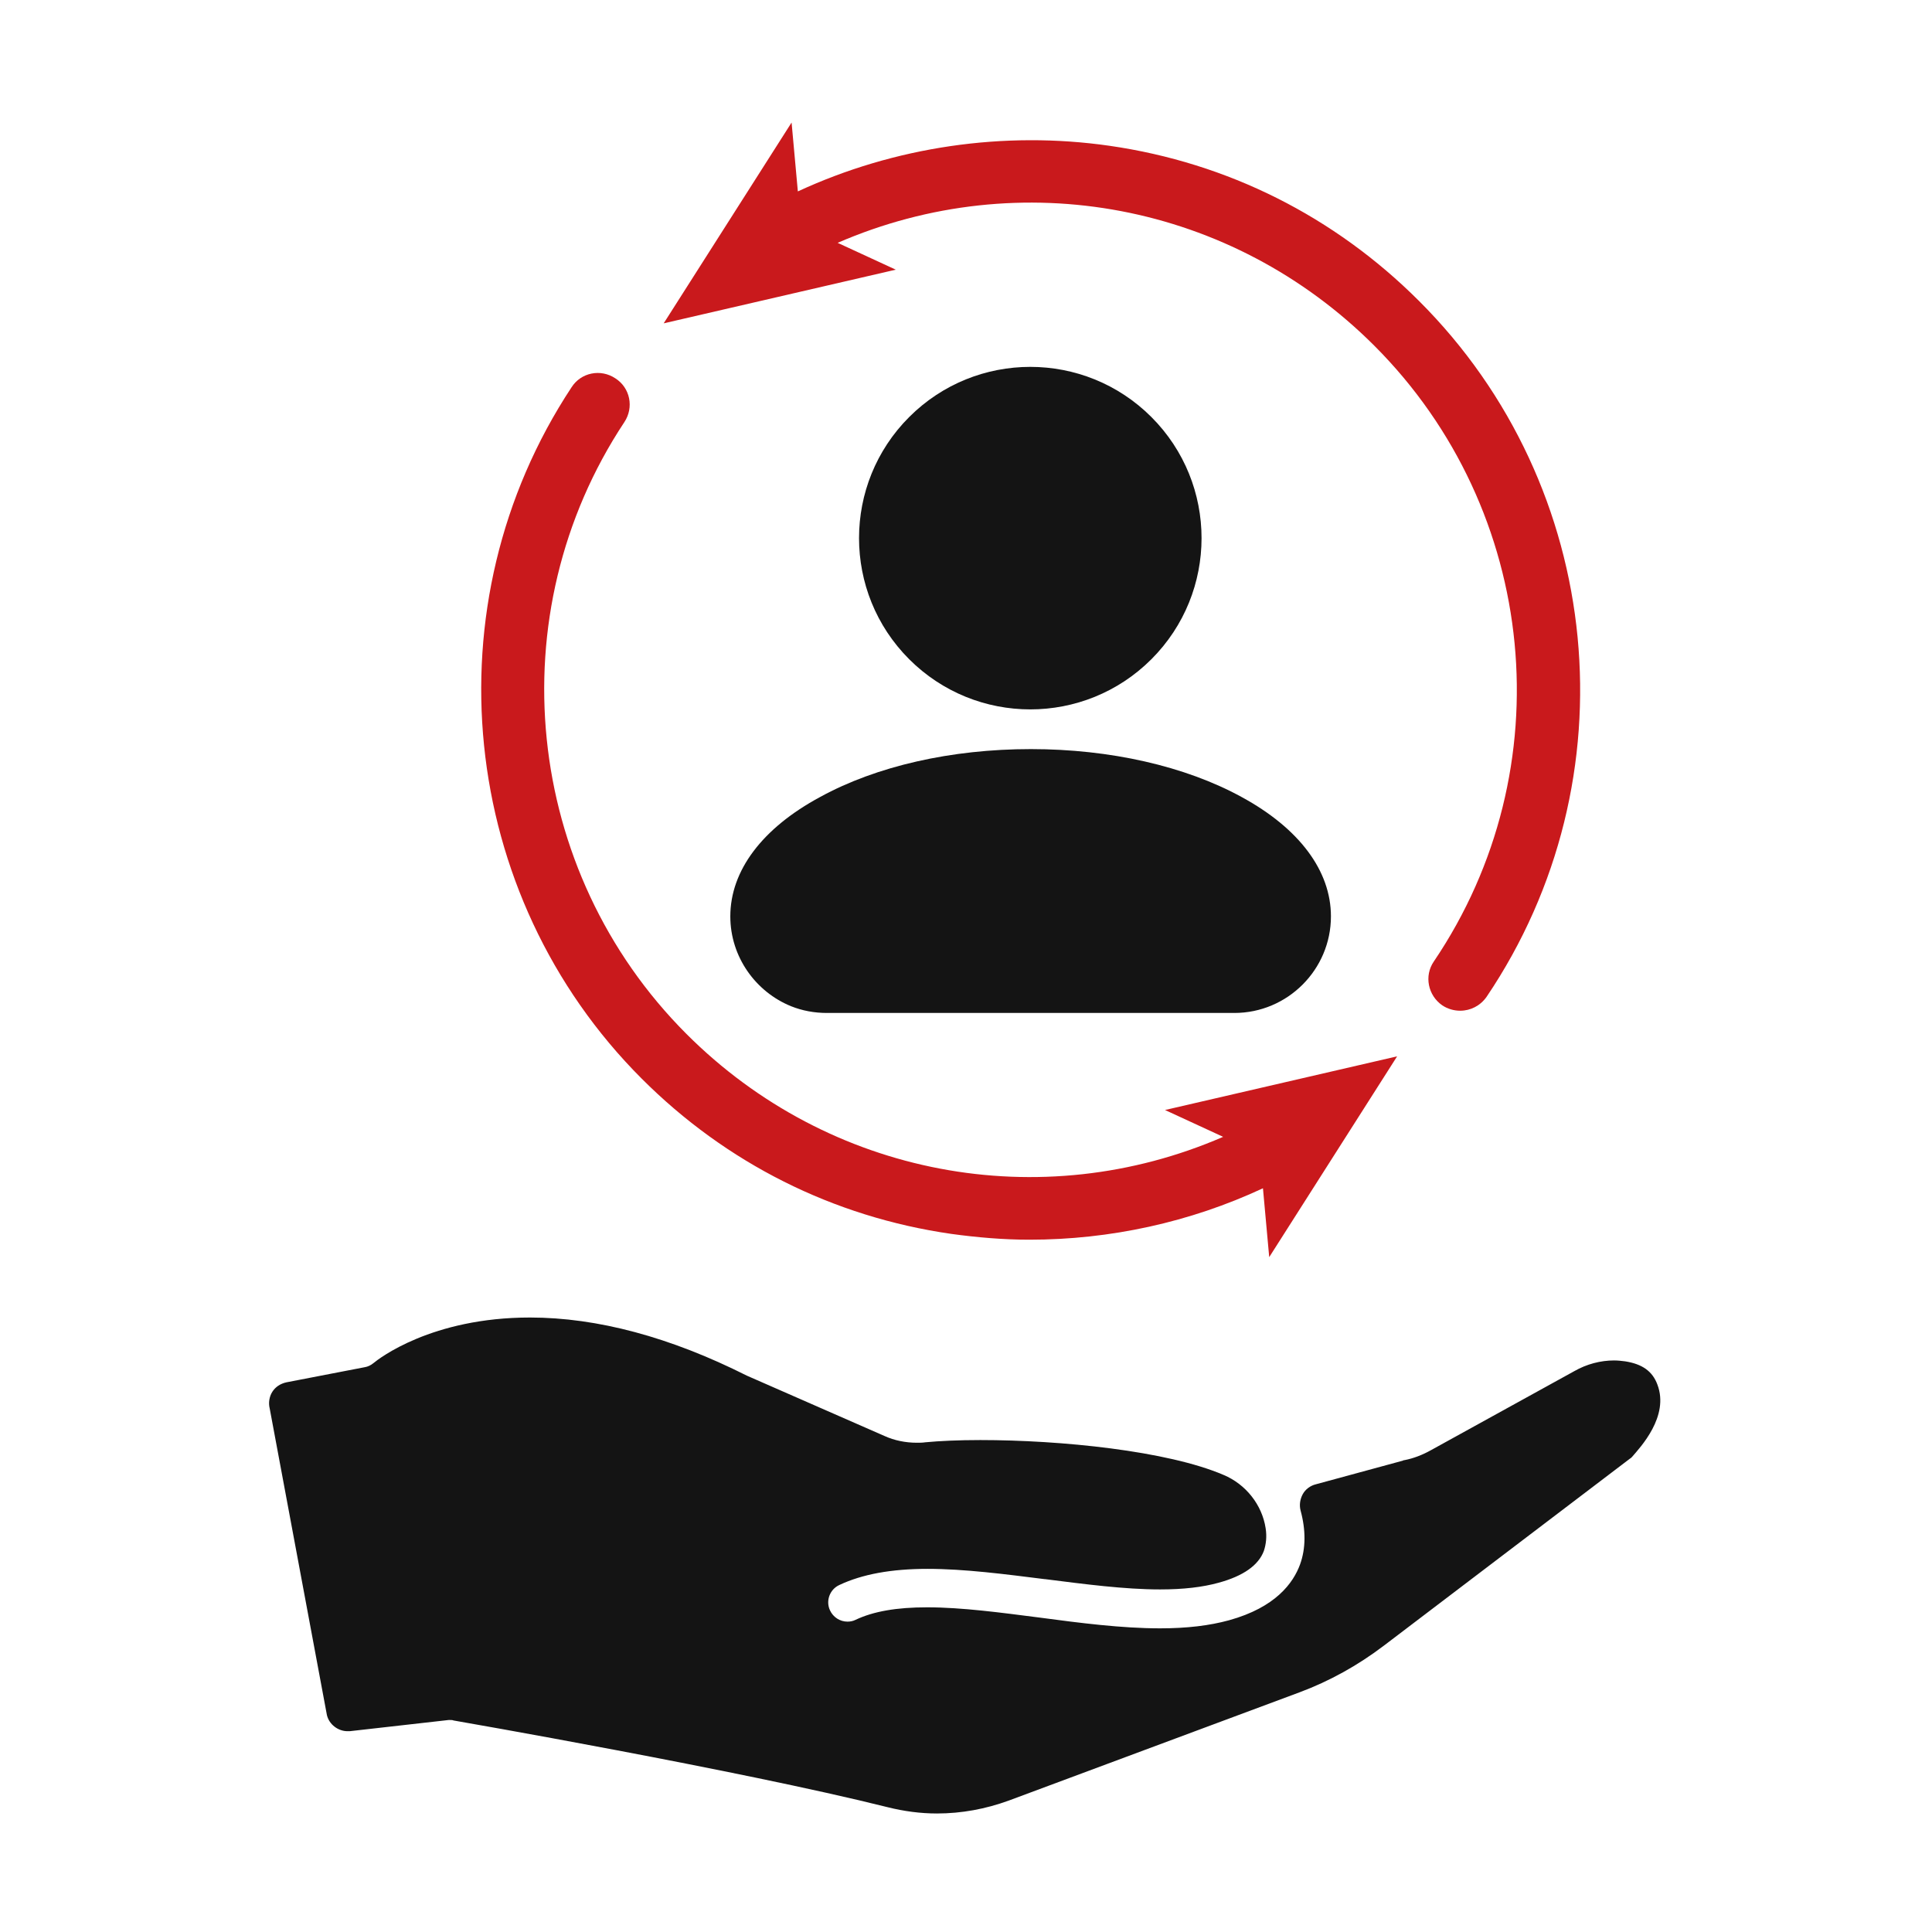
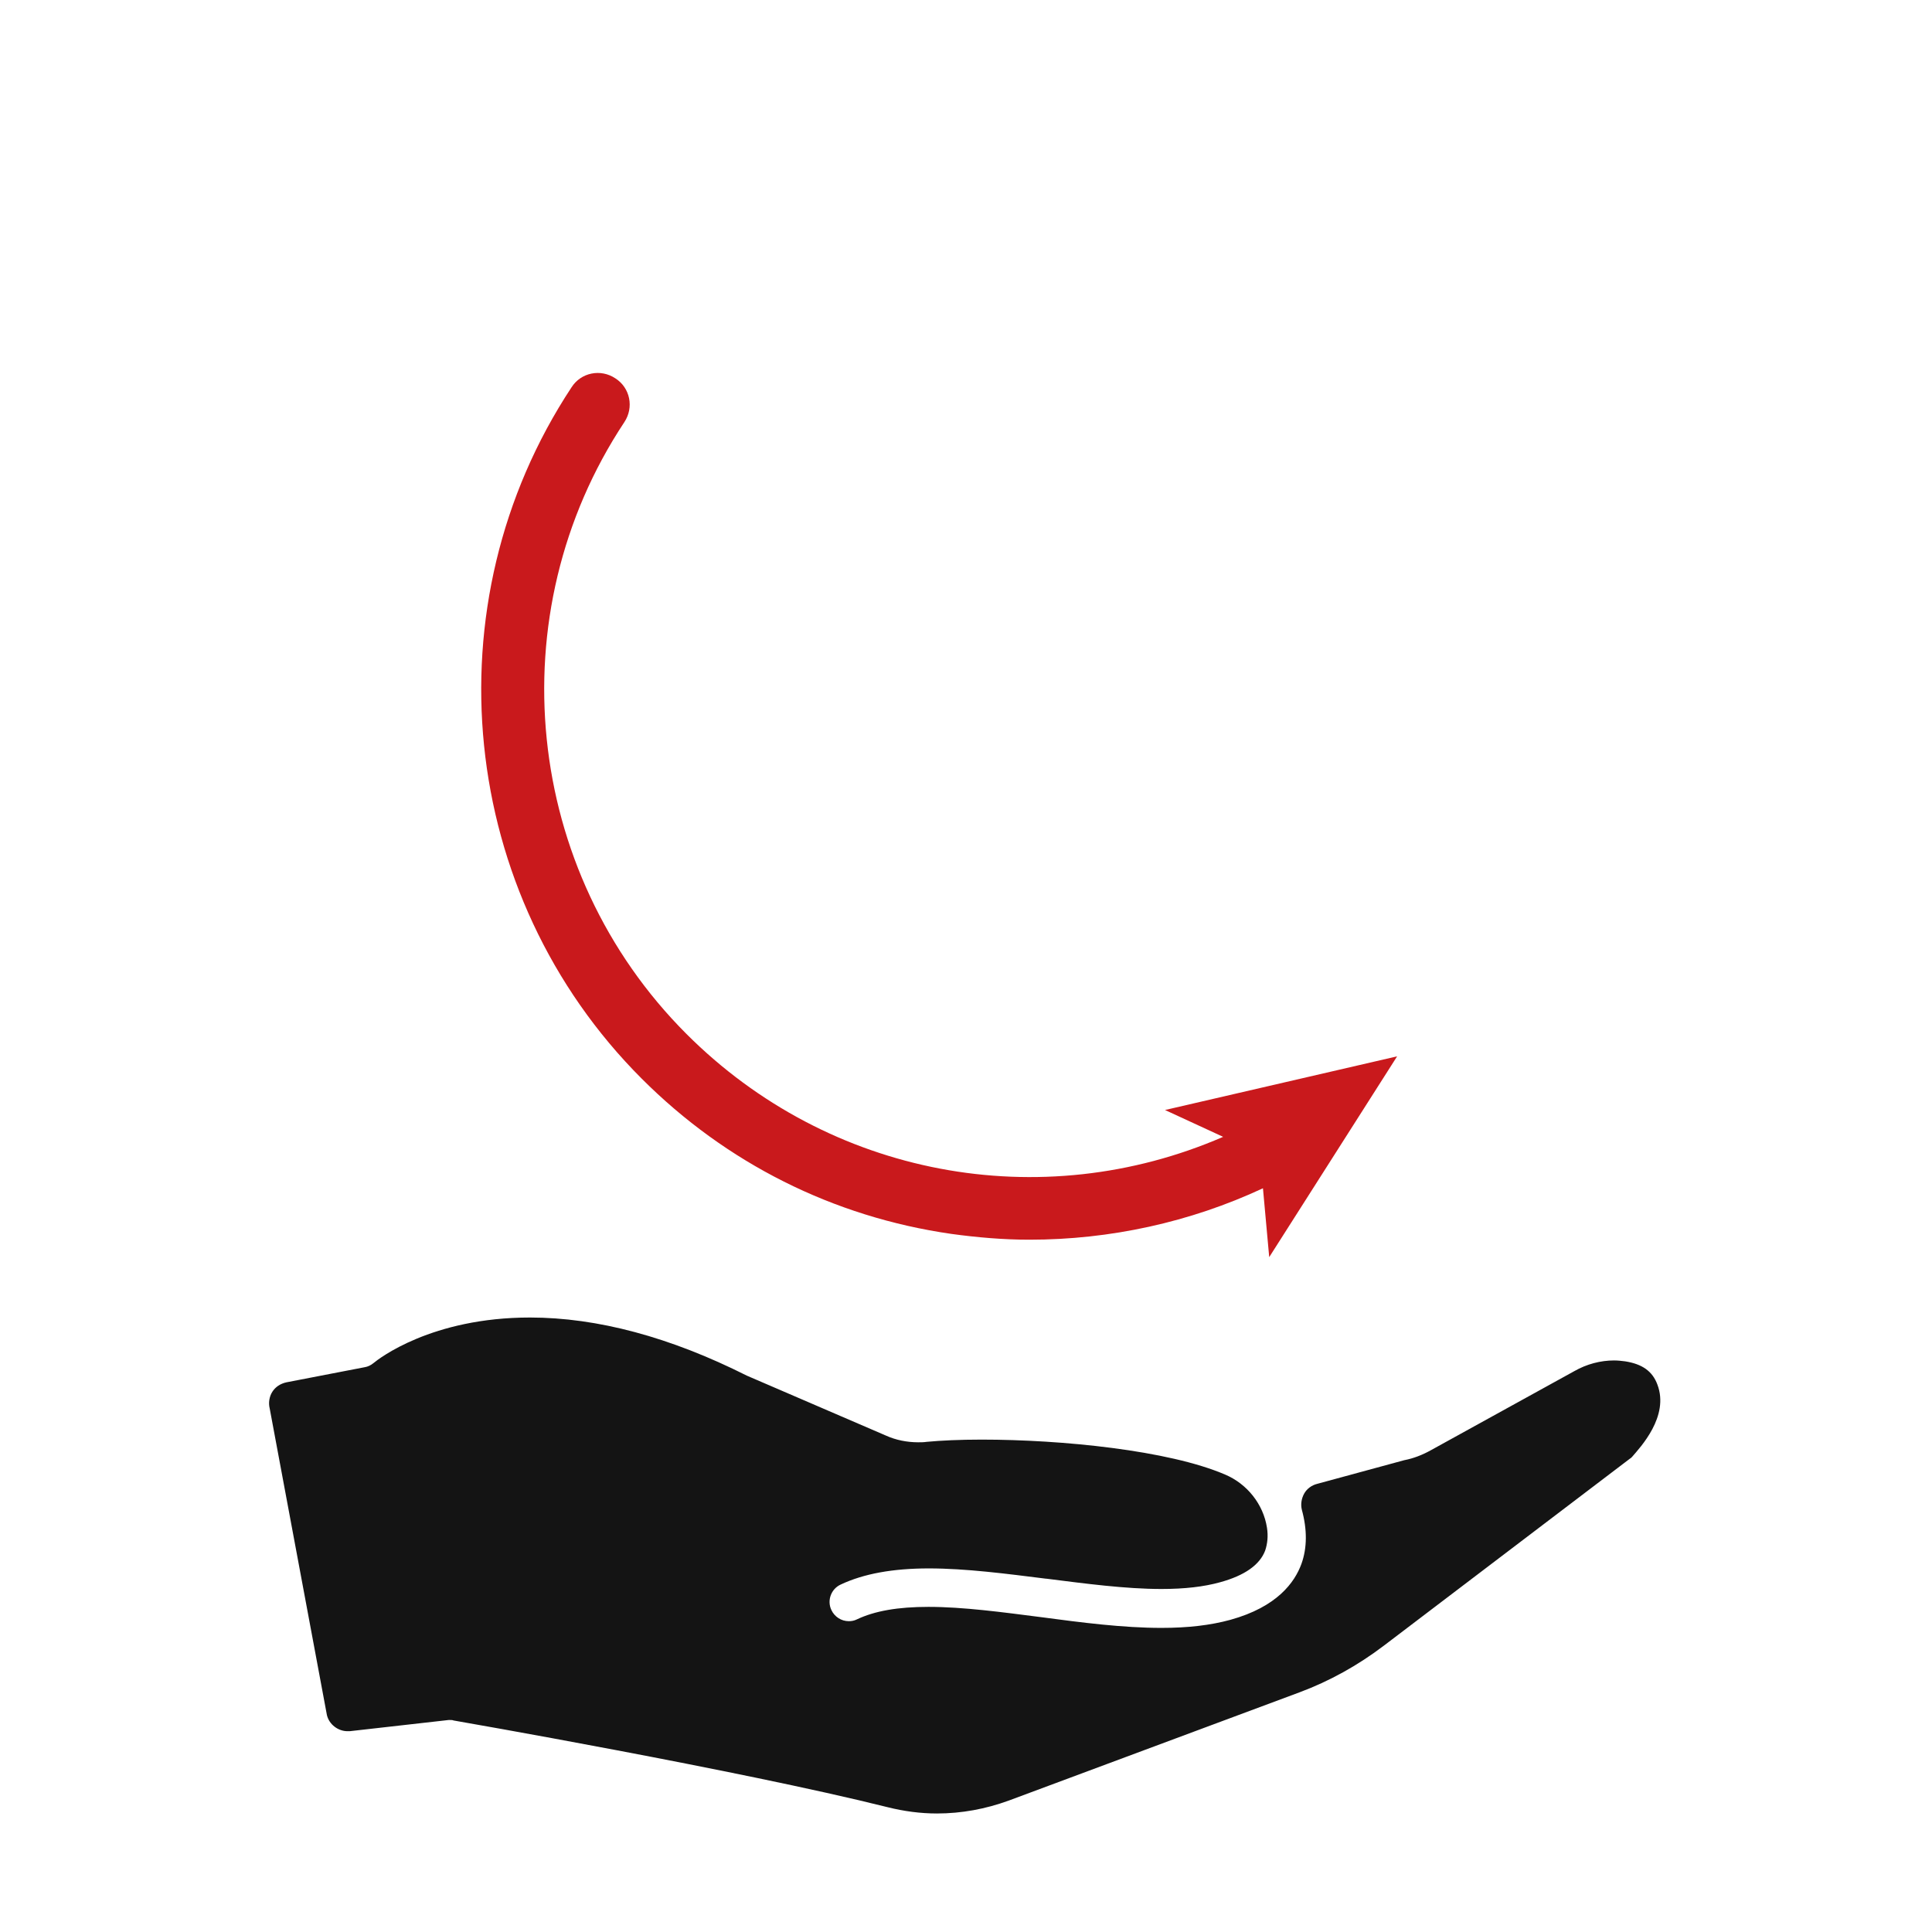
<svg xmlns="http://www.w3.org/2000/svg" version="1.1" id="Layer_1" x="0px" y="0px" viewBox="0 0 432 432" style="enable-background:new 0 0 432 432;" xml:space="preserve">
  <style type="text/css">
	.st0{fill:#141414;}
	.st1{fill:#C9191C;}
</style>
-   <path class="st0" d="M370.6,309.6c-1.1-3-3.4-4.6-7.2-5.2c-0.8-0.1-1.6-0.2-2.5-0.2c-3,0-6.1,0.8-8.9,2.4l-32.1,17.7  c-1.8,1-3.8,1.8-5.9,2.2c-0.1,0-0.2,0-0.3,0.1l-19.5,5.3c-1.2,0.3-2.3,1.1-2.9,2.2c-0.6,1.1-0.8,2.4-0.5,3.6  c1.2,4.4,1.2,8.5-0.1,12.1c-1.5,4.1-5.4,9.6-15.9,12.5c-4.4,1.2-9.4,1.8-15.4,1.8c-8.6,0-17.9-1.2-26.9-2.4  c-8.6-1.1-17.4-2.3-25.2-2.3c-6.8,0-12,0.9-16,2.8c-0.6,0.3-1.2,0.4-1.8,0.4c-1.7,0-3.2-1-3.9-2.5c-1-2.1-0.1-4.7,2.1-5.7  c5.1-2.4,11.6-3.6,19.7-3.6c8.3,0,17.4,1.2,26.2,2.3l0.1,0c8.7,1.1,17.7,2.3,25.7,2.3c5.2,0,9.5-0.5,13.1-1.5  c5.5-1.5,8.9-3.9,10.1-7.1c0.5-1.5,0.7-3.2,0.4-5.1c-0.8-5.2-4.4-9.8-9.4-11.9c-12.6-5.4-36.4-7.8-54.4-7.8c-4.9,0-9.1,0.2-12.3,0.5  c-0.6,0.1-1.3,0.1-1.9,0.1c-2.5,0-5-0.5-7.2-1.5L167,307.6c-17.1-8.6-33.4-13-48.5-13c-22,0-33.8,9.2-35,10.2  c-0.6,0.5-1.3,0.8-1.9,0.9l-17.6,3.4c-1.3,0.3-2.4,1-3.1,2.1c-0.7,1.1-0.9,2.5-0.6,3.7l12.8,68.6c0.5,2.1,2.5,3.6,4.6,3.6  c0.2,0,0.3,0,0.5,0l22.1-2.5c0.1,0,0.3,0,0.4,0c0.2,0,0.5,0,0.7,0.1c0.6,0.1,63.9,11.1,97.1,19.4c3.6,0.9,7.3,1.4,11,1.4  c5.5,0,10.9-1,16.1-2.9l65-24.2c6.7-2.5,13-6,18.8-10.4l55-41.8c0.2-0.1,0.4-0.3,0.5-0.4C366.8,323.6,373.3,316.7,370.6,309.6z" />
-   <ellipse transform="matrix(0.707 -0.707 0.707 0.707 -17.569 198.169)" class="st0" cx="230.4" cy="120.3" rx="38.3" ry="38.3" />
-   <path class="st0" d="M163.3,204.9c0,9.1,5.7,16.9,13.6,20.1c2.5,1,5.2,1.5,8,1.5H276c11.9,0,21.6-9.7,21.6-21.6c0,0,0,0,0,0  c0-10.2-7.1-19.7-20-26.7c-12.6-6.9-29.4-10.7-47.1-10.7c-17.8,0-34.5,3.8-47.1,10.7C170.4,185.2,163.3,194.7,163.3,204.9z" />
+   <path class="st0" d="M370.6,309.6c-1.1-3-3.4-4.6-7.2-5.2c-0.8-0.1-1.6-0.2-2.5-0.2c-3,0-6.1,0.8-8.9,2.4l-32.1,17.7  c-1.8,1-3.8,1.8-5.9,2.2l-19.5,5.3c-1.2,0.3-2.3,1.1-2.9,2.2c-0.6,1.1-0.8,2.4-0.5,3.6  c1.2,4.4,1.2,8.5-0.1,12.1c-1.5,4.1-5.4,9.6-15.9,12.5c-4.4,1.2-9.4,1.8-15.4,1.8c-8.6,0-17.9-1.2-26.9-2.4  c-8.6-1.1-17.4-2.3-25.2-2.3c-6.8,0-12,0.9-16,2.8c-0.6,0.3-1.2,0.4-1.8,0.4c-1.7,0-3.2-1-3.9-2.5c-1-2.1-0.1-4.7,2.1-5.7  c5.1-2.4,11.6-3.6,19.7-3.6c8.3,0,17.4,1.2,26.2,2.3l0.1,0c8.7,1.1,17.7,2.3,25.7,2.3c5.2,0,9.5-0.5,13.1-1.5  c5.5-1.5,8.9-3.9,10.1-7.1c0.5-1.5,0.7-3.2,0.4-5.1c-0.8-5.2-4.4-9.8-9.4-11.9c-12.6-5.4-36.4-7.8-54.4-7.8c-4.9,0-9.1,0.2-12.3,0.5  c-0.6,0.1-1.3,0.1-1.9,0.1c-2.5,0-5-0.5-7.2-1.5L167,307.6c-17.1-8.6-33.4-13-48.5-13c-22,0-33.8,9.2-35,10.2  c-0.6,0.5-1.3,0.8-1.9,0.9l-17.6,3.4c-1.3,0.3-2.4,1-3.1,2.1c-0.7,1.1-0.9,2.5-0.6,3.7l12.8,68.6c0.5,2.1,2.5,3.6,4.6,3.6  c0.2,0,0.3,0,0.5,0l22.1-2.5c0.1,0,0.3,0,0.4,0c0.2,0,0.5,0,0.7,0.1c0.6,0.1,63.9,11.1,97.1,19.4c3.6,0.9,7.3,1.4,11,1.4  c5.5,0,10.9-1,16.1-2.9l65-24.2c6.7-2.5,13-6,18.8-10.4l55-41.8c0.2-0.1,0.4-0.3,0.5-0.4C366.8,323.6,373.3,316.7,370.6,309.6z" />
  <path class="st1" d="M212.7,275.9c5.8,0.8,11.7,1.3,17.5,1.3c18,0,35.9-3.9,52.2-11.5l1.4,15.4l28.6-44.9l-51.9,12l13,6  c-40.8,17.7-88.1,8.9-120-23c-36.4-36.4-42.3-93.9-13.9-136.8c2.2-3.3,1.3-7.7-2-9.8c-3.3-2.2-7.7-1.3-9.8,2  c-32,48.5-25.4,113.5,15.7,154.6C162.4,260.1,186.3,272.1,212.7,275.9z" />
-   <path class="st1" d="M187.3,54.3c40.8-17.7,88.1-8.9,120,23c36.8,36.8,42.4,94.7,13.3,137.7c-2.2,3.2-1.3,7.6,1.9,9.8  c1.2,0.8,2.6,1.2,4,1.2c2.3,0,4.5-1.1,5.9-3.1c32.8-48.6,26.5-114.1-15.1-155.6c-18.9-18.9-42.8-30.9-69.2-34.7  c-23.6-3.4-48.1,0.2-69.7,10.2l-1.4-15.4l-28.6,44.9l51.9-12L187.3,54.3z" />
</svg>